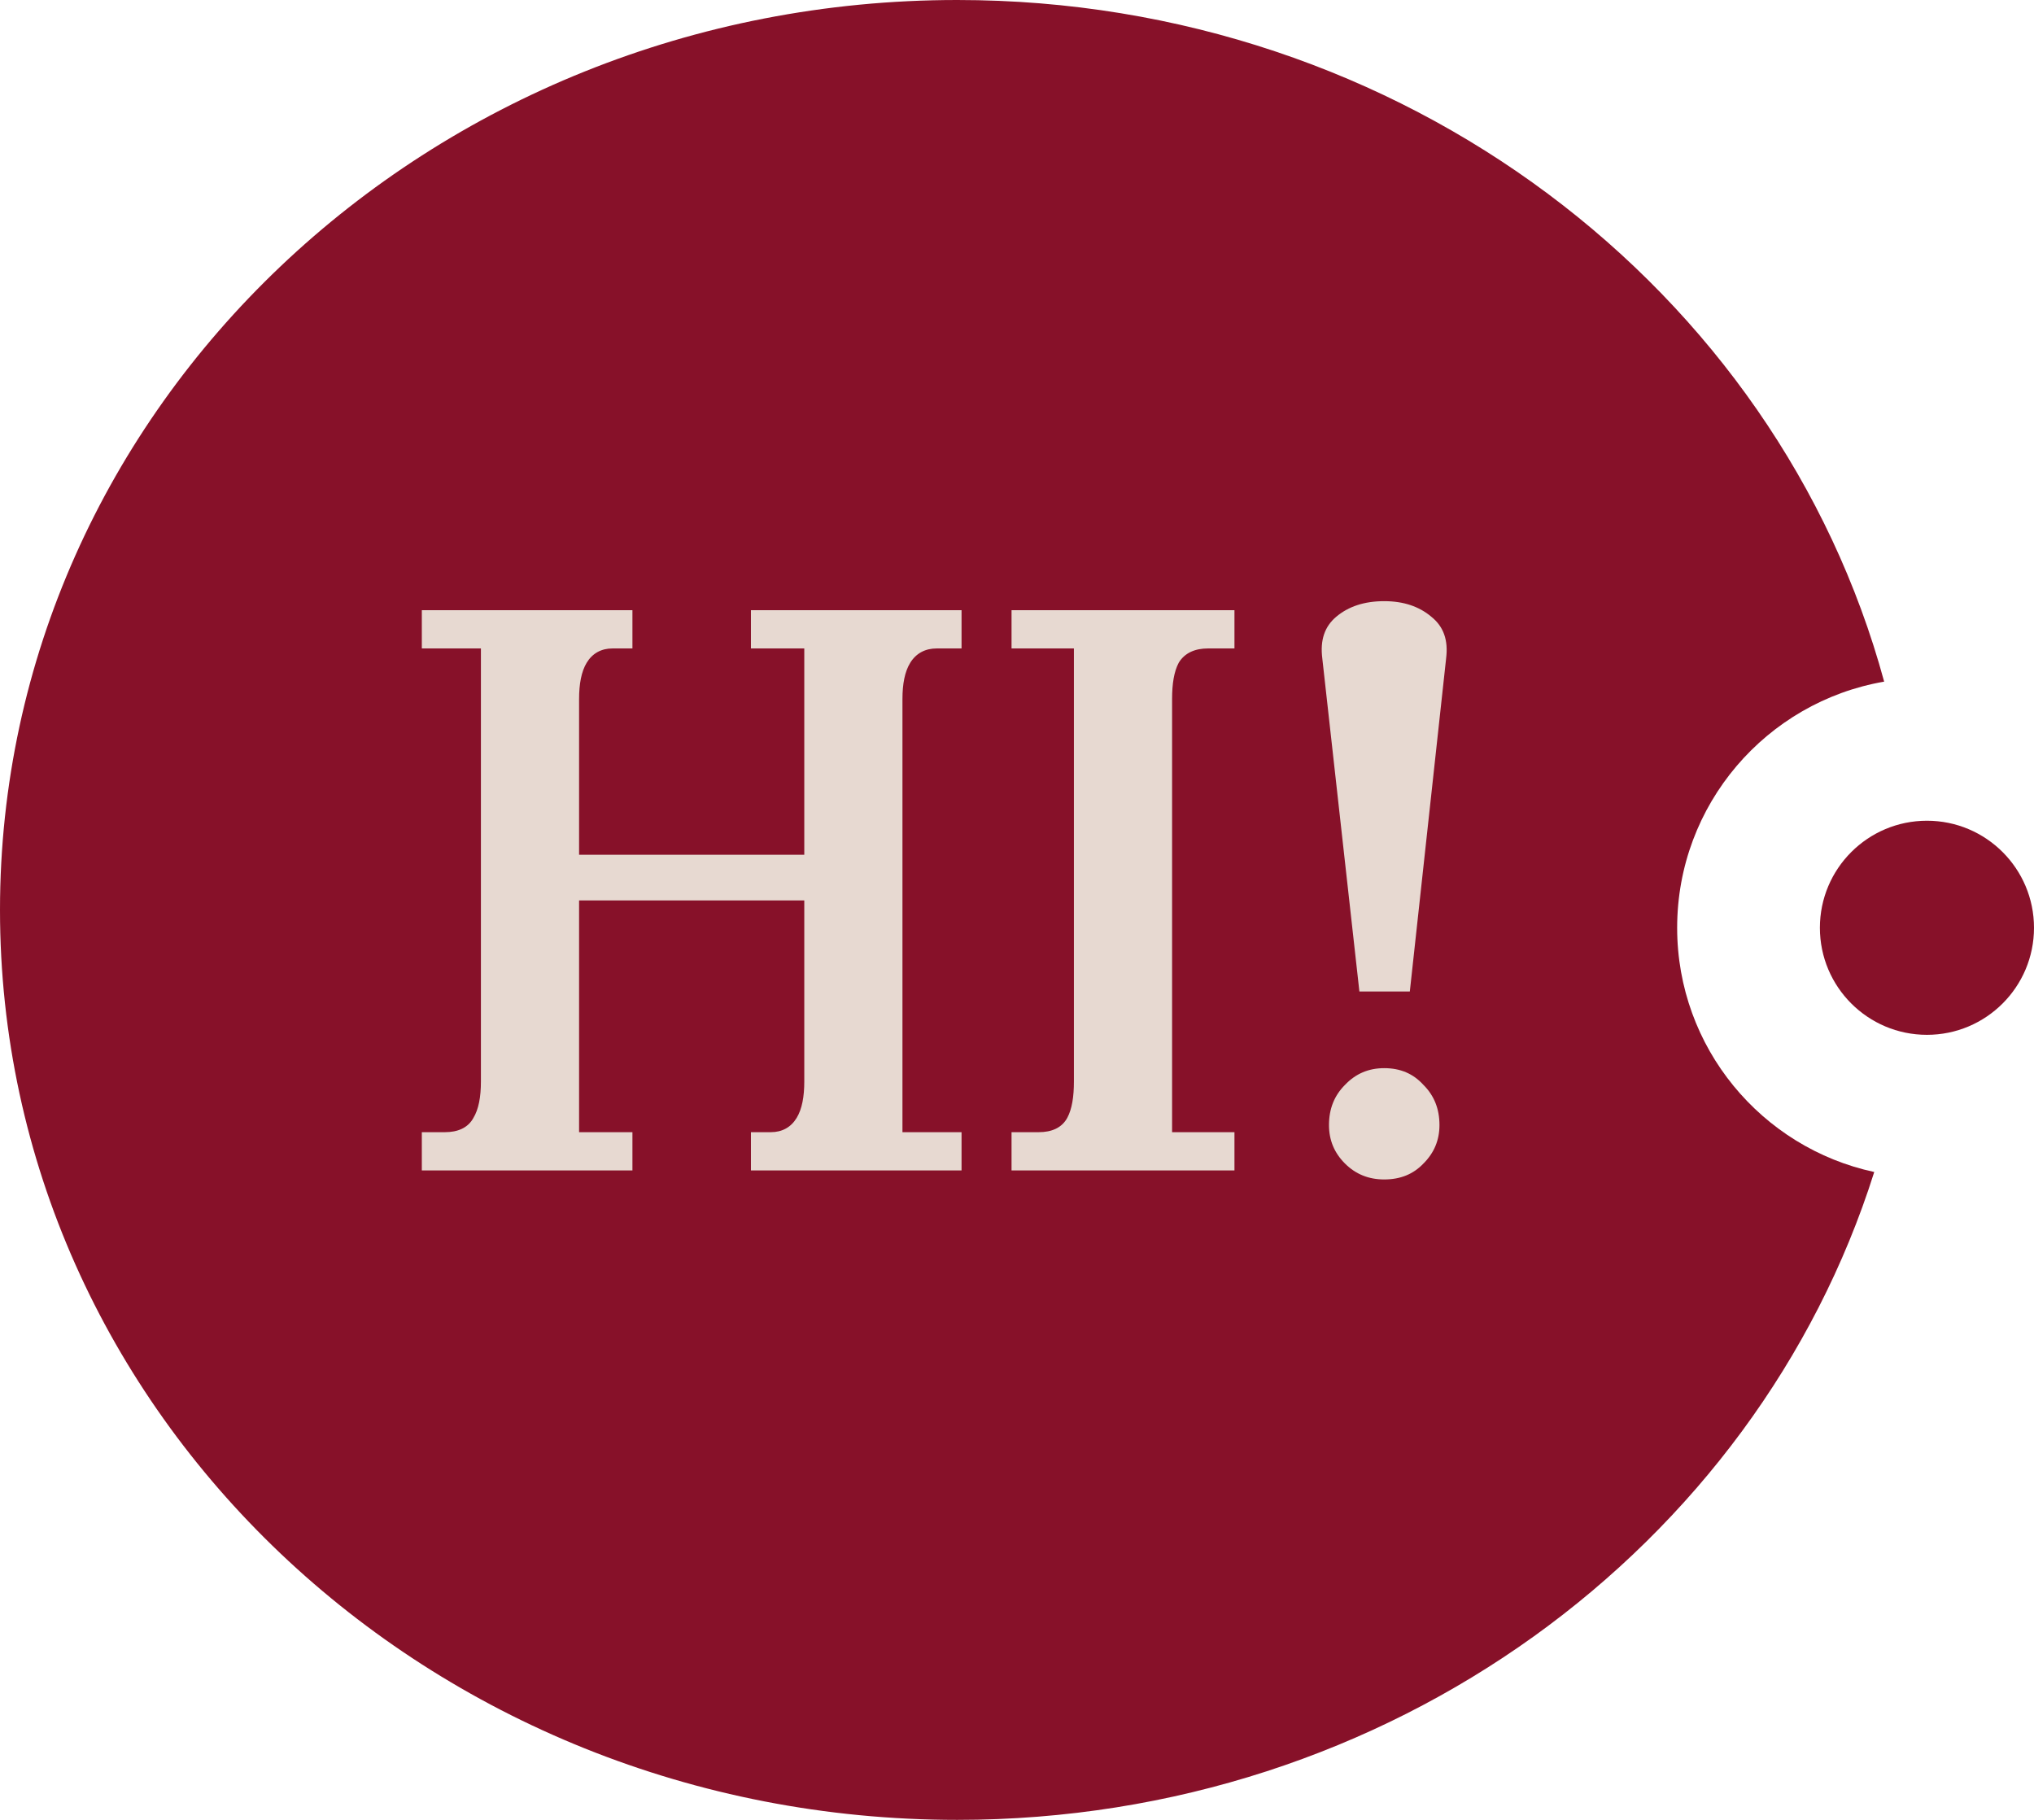
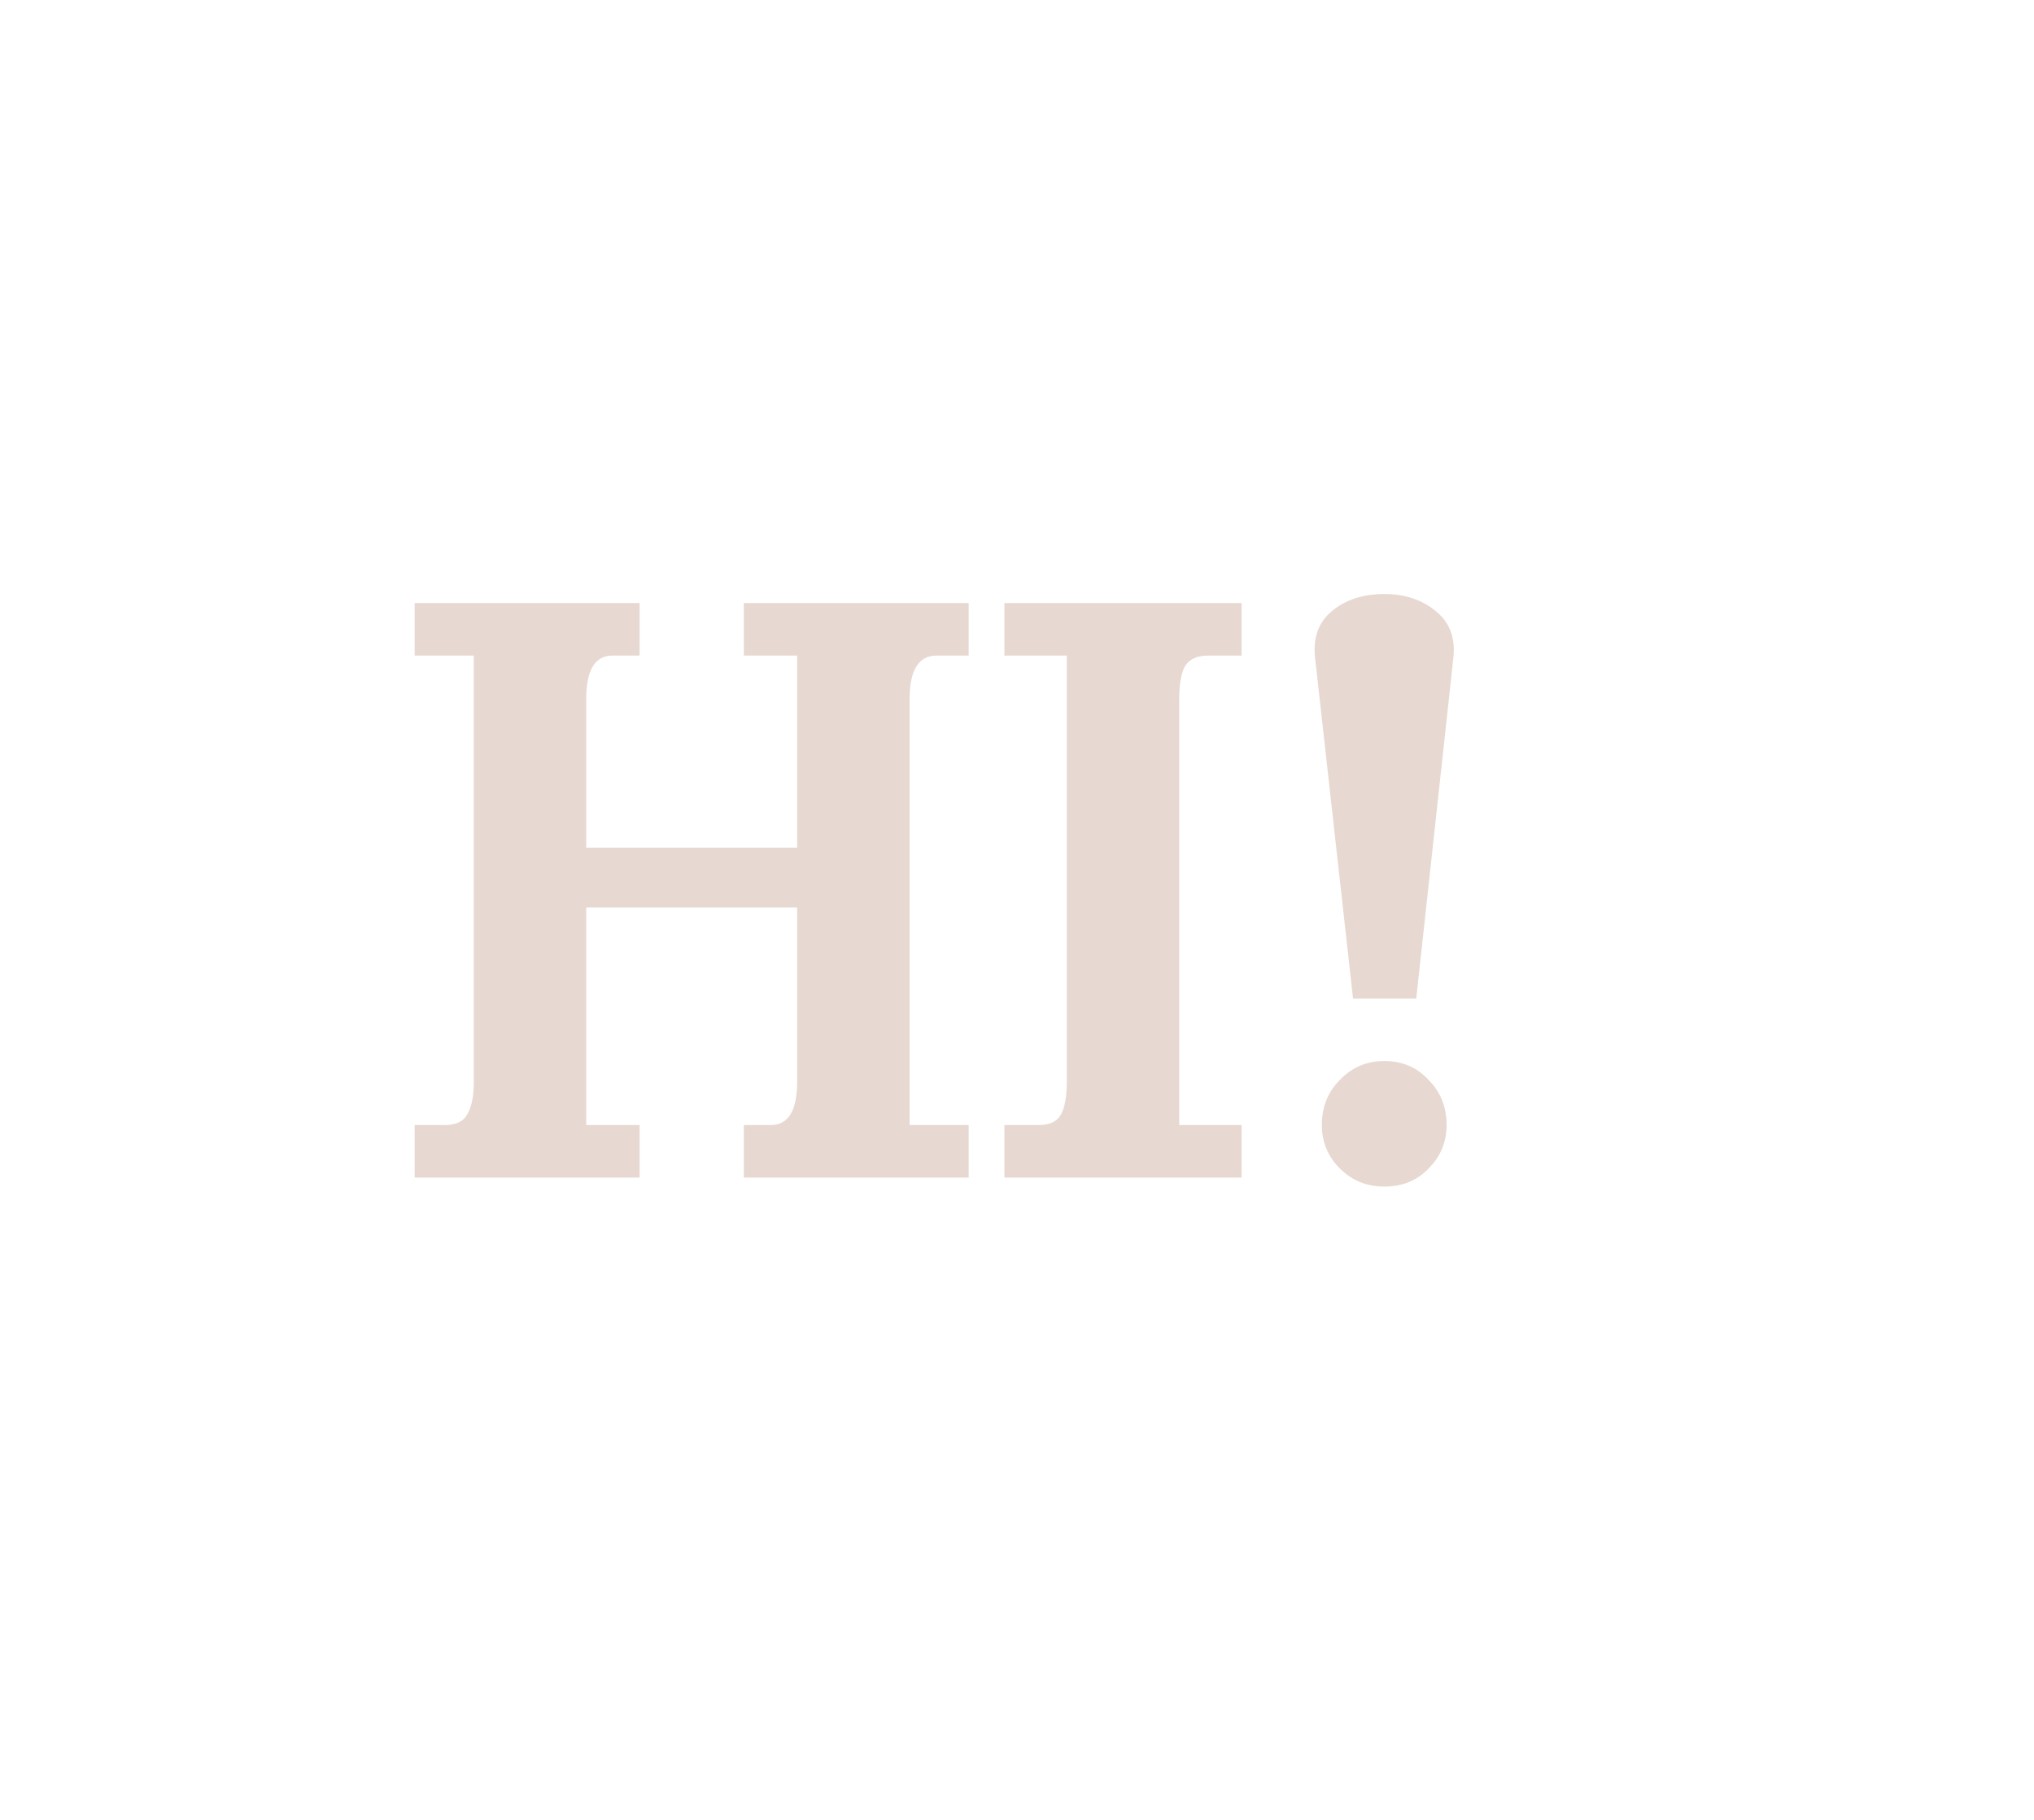
<svg xmlns="http://www.w3.org/2000/svg" width="57" height="51" viewBox="0 0 57 51" fill="none">
-   <path fill-rule="evenodd" clip-rule="evenodd" d="M52.801 19.102C49.506 19.671 47 22.543 47 26C47 29.359 49.367 32.166 52.523 32.844C49.206 43.347 38.956 51 26.826 51C12.011 51 0 39.583 0 25.5C0 11.417 12.011 0 26.826 0C39.318 0 49.815 8.115 52.801 19.102Z" fill="#871129" />
-   <circle cx="54" cy="26" r="3" fill="#871129" />
  <path d="M12.472 31.528C12.779 31.528 12.986 31.428 13.093 31.229C13.216 31.03 13.277 30.723 13.277 30.309V18.372H11.621V16.9H17.923V18.372H17.164C16.673 18.372 16.428 18.778 16.428 19.591V23.754H22.339V18.372H20.844V16.9H27.146V18.372H26.249C25.743 18.372 25.49 18.778 25.49 19.591V31.528H27.146V33H20.844V31.528H21.603C22.094 31.528 22.339 31.122 22.339 30.309V25.433H16.428V31.528H17.923V33H11.621V31.528H12.472ZM29.113 31.528C29.419 31.528 29.627 31.428 29.734 31.229C29.841 31.03 29.895 30.723 29.895 30.309V18.372H28.147V16.9H34.794V18.372H33.851C33.544 18.372 33.33 18.472 33.207 18.671C33.099 18.87 33.046 19.177 33.046 19.591V31.528H34.794V33H28.147V31.528H29.113ZM37.043 31.528C37.043 31.022 37.211 30.6 37.549 30.263C37.886 29.91 38.3 29.734 38.791 29.734C39.297 29.734 39.711 29.91 40.033 30.263C40.37 30.6 40.539 31.022 40.539 31.528C40.539 32.003 40.37 32.41 40.033 32.747C39.711 33.084 39.297 33.253 38.791 33.253C38.3 33.253 37.886 33.084 37.549 32.747C37.211 32.41 37.043 32.003 37.043 31.528ZM36.859 18.487C36.782 17.904 36.935 17.452 37.319 17.13C37.702 16.808 38.193 16.647 38.791 16.647C39.373 16.647 39.856 16.808 40.24 17.13C40.638 17.452 40.799 17.904 40.723 18.487L39.688 27.986H37.917L36.859 18.487Z" fill="#E7D9D1" />
-   <path d="M13.093 31.229L12.922 31.124L12.917 31.134L13.093 31.229ZM13.277 18.372H13.477V18.172H13.277V18.372ZM11.621 18.372H11.421V18.572H11.621V18.372ZM11.621 16.9V16.7H11.421V16.9H11.621ZM17.923 16.9H18.123V16.7H17.923V16.9ZM17.923 18.372V18.572H18.123V18.372H17.923ZM16.428 23.754H16.228V23.954H16.428V23.754ZM22.339 23.754V23.954H22.539V23.754H22.339ZM22.339 18.372H22.539V18.172H22.339V18.372ZM20.844 18.372H20.644V18.572H20.844V18.372ZM20.844 16.9V16.7H20.644V16.9H20.844ZM27.146 16.9H27.346V16.7H27.146V16.9ZM27.146 18.372V18.572H27.346V18.372H27.146ZM25.49 31.528H25.29V31.728H25.49V31.528ZM27.146 31.528H27.346V31.328H27.146V31.528ZM27.146 33V33.2H27.346V33H27.146ZM20.844 33H20.644V33.2H20.844V33ZM20.844 31.528V31.328H20.644V31.528H20.844ZM22.339 25.433H22.539V25.233H22.339V25.433ZM16.428 25.433V25.233H16.228V25.433H16.428ZM16.428 31.528H16.228V31.728H16.428V31.528ZM17.923 31.528H18.123V31.328H17.923V31.528ZM17.923 33V33.2H18.123V33H17.923ZM11.621 33H11.421V33.2H11.621V33ZM11.621 31.528V31.328H11.421V31.528H11.621ZM12.472 31.728C12.822 31.728 13.115 31.611 13.269 31.324L12.917 31.134C12.857 31.246 12.735 31.328 12.472 31.328V31.728ZM13.263 31.334C13.415 31.087 13.477 30.735 13.477 30.309H13.077C13.077 30.711 13.016 30.972 12.923 31.124L13.263 31.334ZM13.477 30.309V18.372H13.077V30.309H13.477ZM13.277 18.172H11.621V18.572H13.277V18.172ZM11.821 18.372V16.9H11.421V18.372H11.821ZM11.621 17.1H17.923V16.7H11.621V17.1ZM17.723 16.9V18.372H18.123V16.9H17.723ZM17.923 18.172H17.164V18.572H17.923V18.172ZM17.164 18.172C16.852 18.172 16.601 18.308 16.441 18.573C16.29 18.823 16.228 19.171 16.228 19.591H16.628C16.628 19.198 16.688 18.937 16.783 18.78C16.868 18.639 16.986 18.572 17.164 18.572V18.172ZM16.228 19.591V23.754H16.628V19.591H16.228ZM16.428 23.954H22.339V23.554H16.428V23.954ZM22.539 23.754V18.372H22.139V23.754H22.539ZM22.339 18.172H20.844V18.572H22.339V18.172ZM21.044 18.372V16.9H20.644V18.372H21.044ZM20.844 17.1H27.146V16.7H20.844V17.1ZM26.946 16.9V18.372H27.346V16.9H26.946ZM27.146 18.172H26.249V18.572H27.146V18.172ZM26.249 18.172C25.932 18.172 25.675 18.305 25.51 18.571C25.354 18.821 25.29 19.17 25.29 19.591H25.69C25.69 19.199 25.752 18.939 25.849 18.782C25.937 18.642 26.06 18.572 26.249 18.572V18.172ZM25.29 19.591V31.528H25.69V19.591H25.29ZM25.49 31.728H27.146V31.328H25.49V31.728ZM26.946 31.528V33H27.346V31.528H26.946ZM27.146 32.8H20.844V33.2H27.146V32.8ZM21.044 33V31.528H20.644V33H21.044ZM20.844 31.728H21.603V31.328H20.844V31.728ZM21.603 31.728C21.916 31.728 22.166 31.592 22.326 31.327C22.477 31.077 22.539 30.729 22.539 30.309H22.139C22.139 30.702 22.079 30.963 21.984 31.12C21.899 31.261 21.781 31.328 21.603 31.328V31.728ZM22.539 30.309V25.433H22.139V30.309H22.539ZM22.339 25.233H16.428V25.633H22.339V25.233ZM16.228 25.433V31.528H16.628V25.433H16.228ZM16.428 31.728H17.923V31.328H16.428V31.728ZM17.723 31.528V33H18.123V31.528H17.723ZM17.923 32.8H11.621V33.2H17.923V32.8ZM11.821 33V31.528H11.421V33H11.821ZM11.621 31.728H12.472V31.328H11.621V31.728ZM29.734 31.229L29.558 31.134L29.558 31.134L29.734 31.229ZM29.895 18.372H30.095V18.172H29.895V18.372ZM28.147 18.372H27.947V18.572H28.147V18.372ZM28.147 16.9V16.7H27.947V16.9H28.147ZM34.794 16.9H34.994V16.7H34.794V16.9ZM34.794 18.372V18.572H34.994V18.372H34.794ZM33.207 18.671L33.036 18.566L33.031 18.576L33.207 18.671ZM33.046 31.528H32.846V31.728H33.046V31.528ZM34.794 31.528H34.994V31.328H34.794V31.528ZM34.794 33V33.2H34.994V33H34.794ZM28.147 33H27.947V33.2H28.147V33ZM28.147 31.528V31.328H27.947V31.528H28.147ZM29.113 31.728C29.463 31.728 29.756 31.611 29.91 31.324L29.558 31.134C29.497 31.246 29.376 31.328 29.113 31.328V31.728ZM29.91 31.324C30.041 31.08 30.095 30.733 30.095 30.309H29.695C29.695 30.713 29.641 30.979 29.558 31.134L29.91 31.324ZM30.095 30.309V18.372H29.695V30.309H30.095ZM29.895 18.172H28.147V18.572H29.895V18.172ZM28.347 18.372V16.9H27.947V18.372H28.347ZM28.147 17.1H34.794V16.7H28.147V17.1ZM34.594 16.9V18.372H34.994V16.9H34.594ZM34.794 18.172H33.851V18.572H34.794V18.172ZM33.851 18.172C33.499 18.172 33.207 18.29 33.036 18.566L33.377 18.776C33.452 18.654 33.589 18.572 33.851 18.572V18.172ZM33.031 18.576C32.9 18.82 32.846 19.167 32.846 19.591H33.246C33.246 19.187 33.3 18.921 33.383 18.766L33.031 18.576ZM32.846 19.591V31.528H33.246V19.591H32.846ZM33.046 31.728H34.794V31.328H33.046V31.728ZM34.594 31.528V33H34.994V31.528H34.594ZM34.794 32.8H28.147V33.2H34.794V32.8ZM28.347 33V31.528H27.947V33H28.347ZM28.147 31.728H29.113V31.328H28.147V31.728ZM37.549 30.263L37.69 30.404L37.693 30.401L37.549 30.263ZM40.033 30.263L39.885 30.398L39.891 30.404L40.033 30.263ZM40.033 32.747L39.891 32.605L39.888 32.609L40.033 32.747ZM37.549 32.747L37.69 32.606L37.69 32.606L37.549 32.747ZM36.859 18.487L37.057 18.465L37.057 18.461L36.859 18.487ZM37.319 17.13L37.19 16.977L37.19 16.977L37.319 17.13ZM40.24 17.13L40.111 17.283L40.114 17.286L40.24 17.13ZM40.723 18.487L40.524 18.461L40.524 18.465L40.723 18.487ZM39.688 27.986V28.186H39.867L39.886 28.008L39.688 27.986ZM37.917 27.986L37.718 28.008L37.738 28.186H37.917V27.986ZM37.243 31.528C37.243 31.072 37.393 30.702 37.69 30.404L37.407 30.122C37.03 30.499 36.843 30.973 36.843 31.528H37.243ZM37.693 30.401C37.992 30.088 38.354 29.934 38.791 29.934V29.534C38.246 29.534 37.779 29.732 37.404 30.125L37.693 30.401ZM38.791 29.934C39.244 29.934 39.603 30.089 39.885 30.398L40.18 30.128C39.818 29.731 39.349 29.534 38.791 29.534V29.934ZM39.891 30.404C40.189 30.702 40.339 31.072 40.339 31.528H40.739C40.739 30.973 40.551 30.499 40.174 30.122L39.891 30.404ZM40.339 31.528C40.339 31.95 40.191 32.306 39.891 32.606L40.174 32.888C40.549 32.514 40.739 32.057 40.739 31.528H40.339ZM39.888 32.609C39.607 32.903 39.247 33.053 38.791 33.053V33.453C39.346 33.453 39.814 33.266 40.177 32.885L39.888 32.609ZM38.791 33.053C38.351 33.053 37.989 32.904 37.69 32.606L37.407 32.888C37.783 33.264 38.249 33.453 38.791 33.453V33.053ZM37.69 32.606C37.39 32.306 37.243 31.95 37.243 31.528H36.843C36.843 32.057 37.032 32.514 37.407 32.888L37.69 32.606ZM37.057 18.461C36.987 17.932 37.126 17.553 37.447 17.283L37.19 16.977C36.745 17.351 36.577 17.876 36.66 18.513L37.057 18.461ZM37.447 17.283C37.788 16.997 38.23 16.847 38.791 16.847V16.447C38.155 16.447 37.616 16.619 37.19 16.977L37.447 17.283ZM38.791 16.847C39.334 16.847 39.77 16.996 40.111 17.283L40.368 16.977C39.943 16.62 39.412 16.447 38.791 16.447V16.847ZM40.114 17.286C40.45 17.557 40.593 17.935 40.524 18.461L40.921 18.513C41.005 17.873 40.827 17.347 40.365 16.974L40.114 17.286ZM40.524 18.465L39.489 27.964L39.886 28.008L40.922 18.509L40.524 18.465ZM39.688 27.786H37.917V28.186H39.688V27.786ZM38.115 27.964L37.057 18.465L36.66 18.509L37.718 28.008L38.115 27.964Z" fill="#871129" />
</svg>